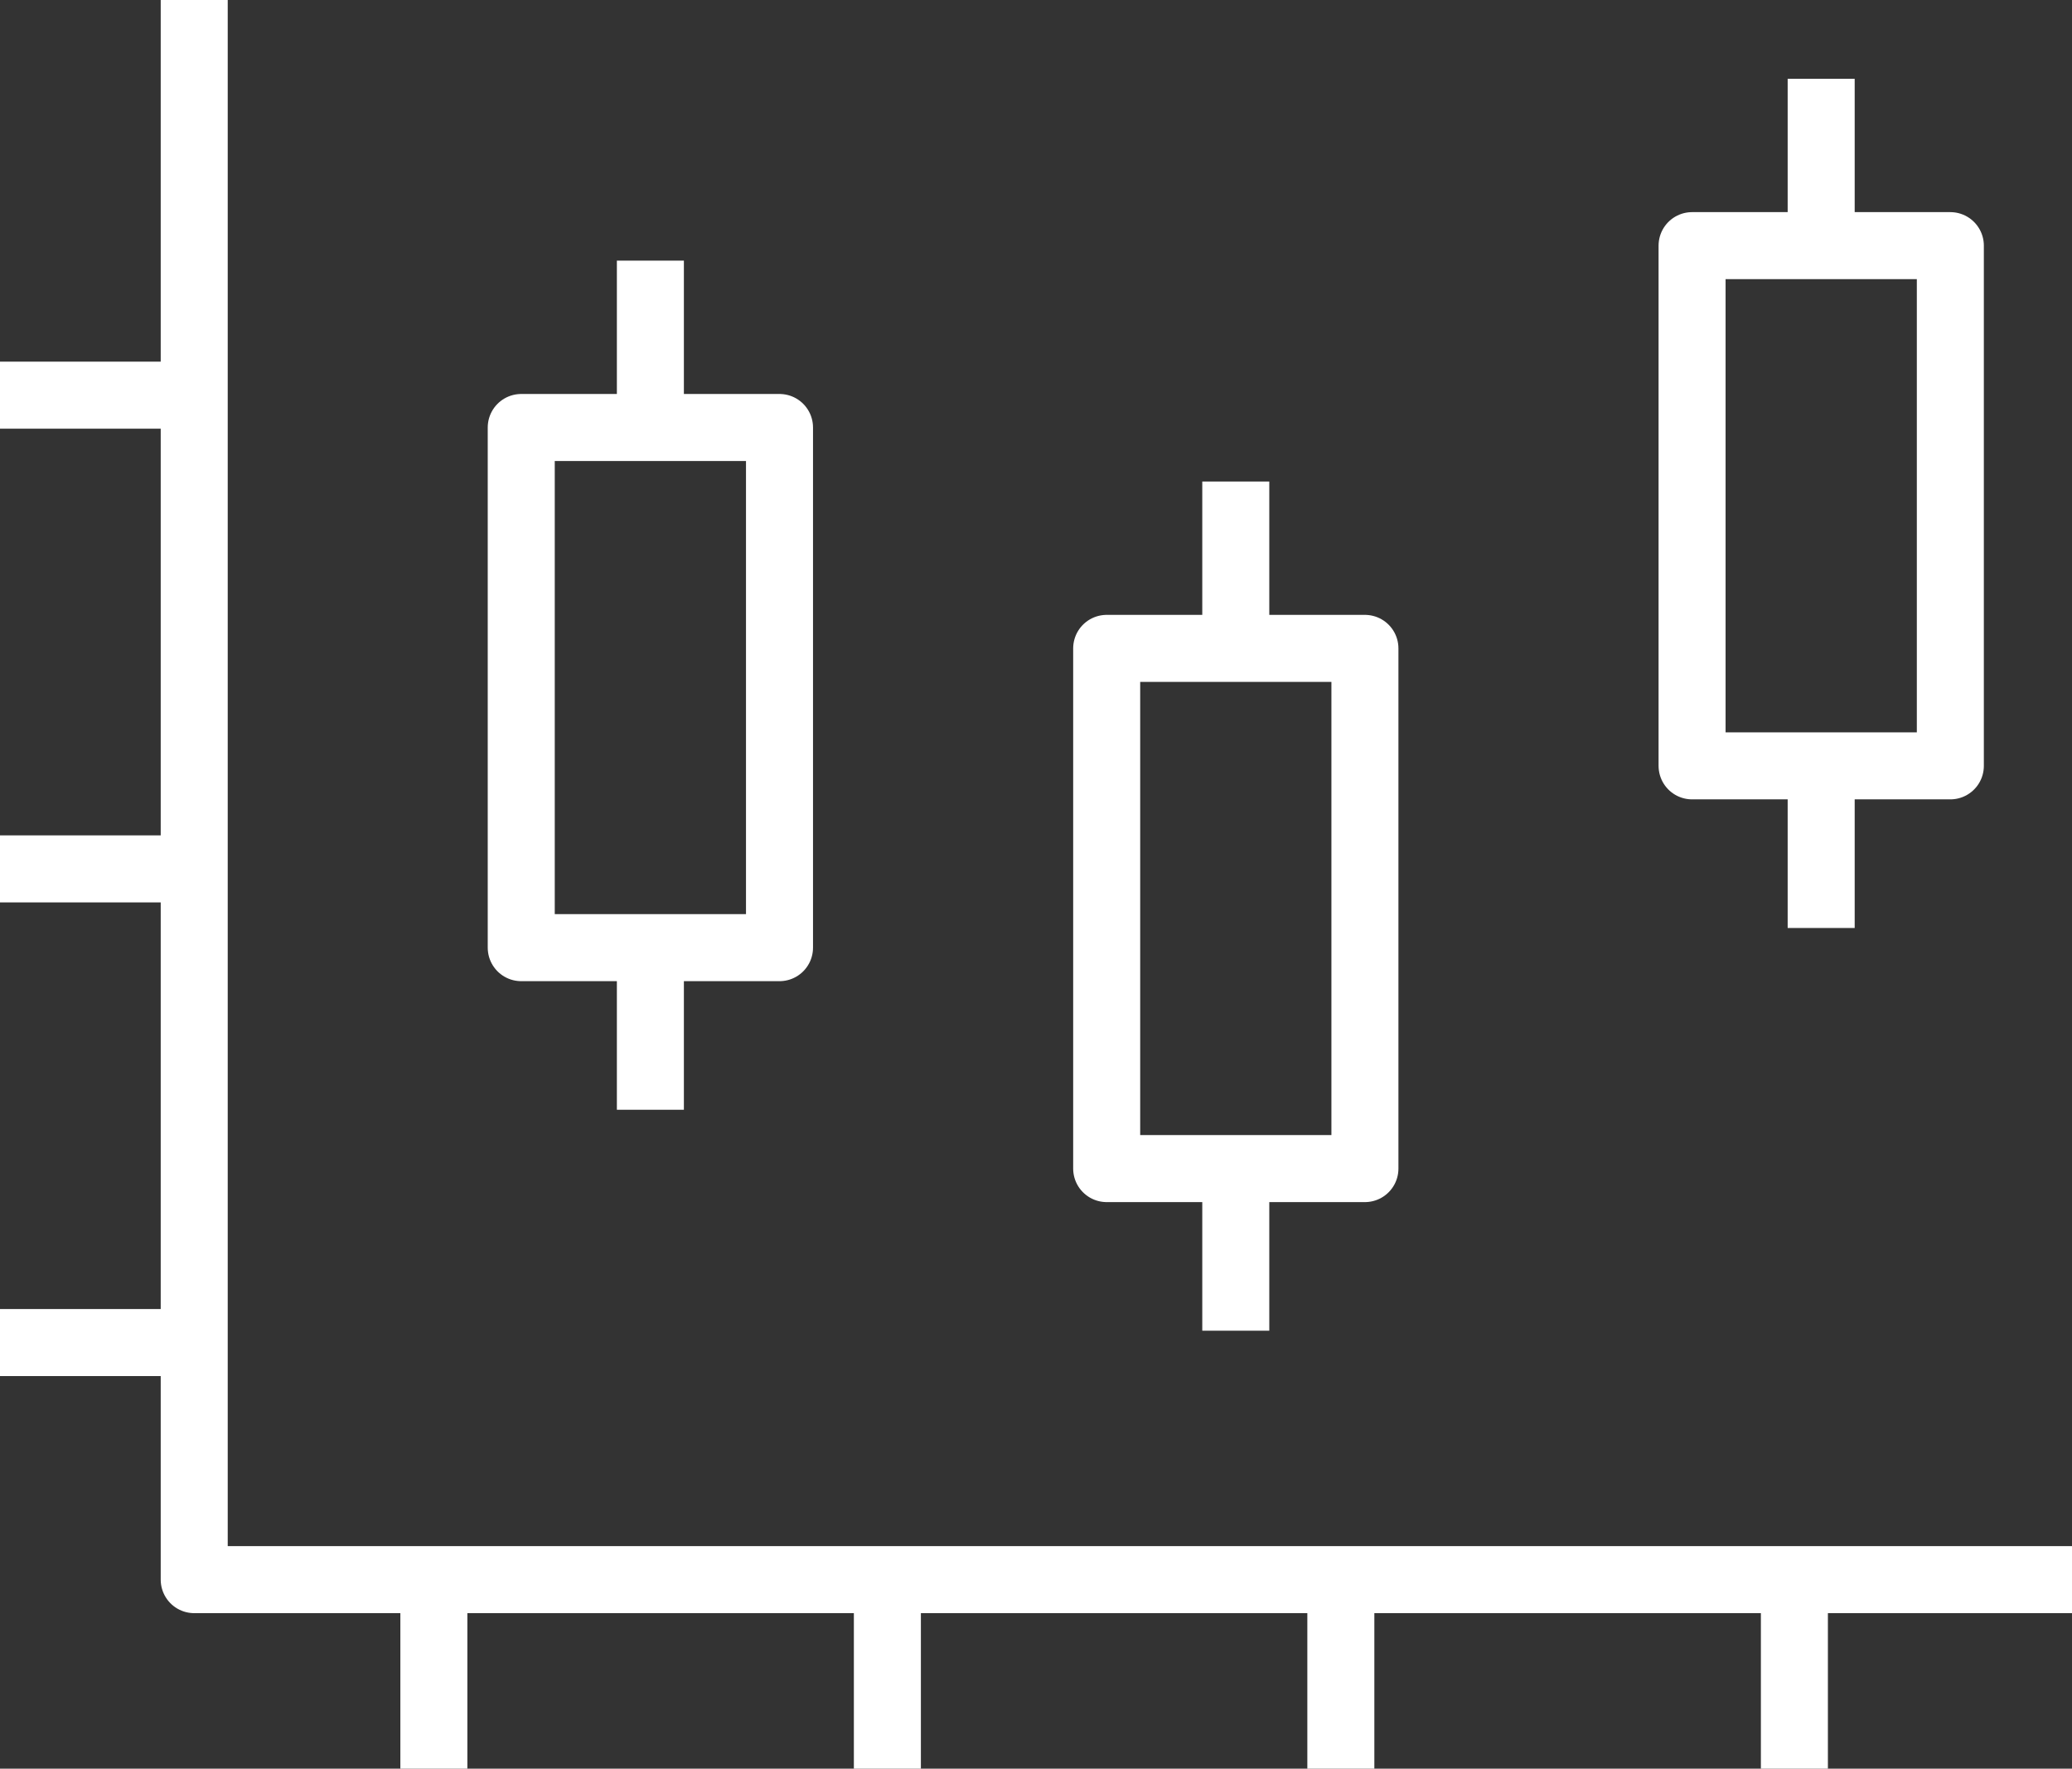
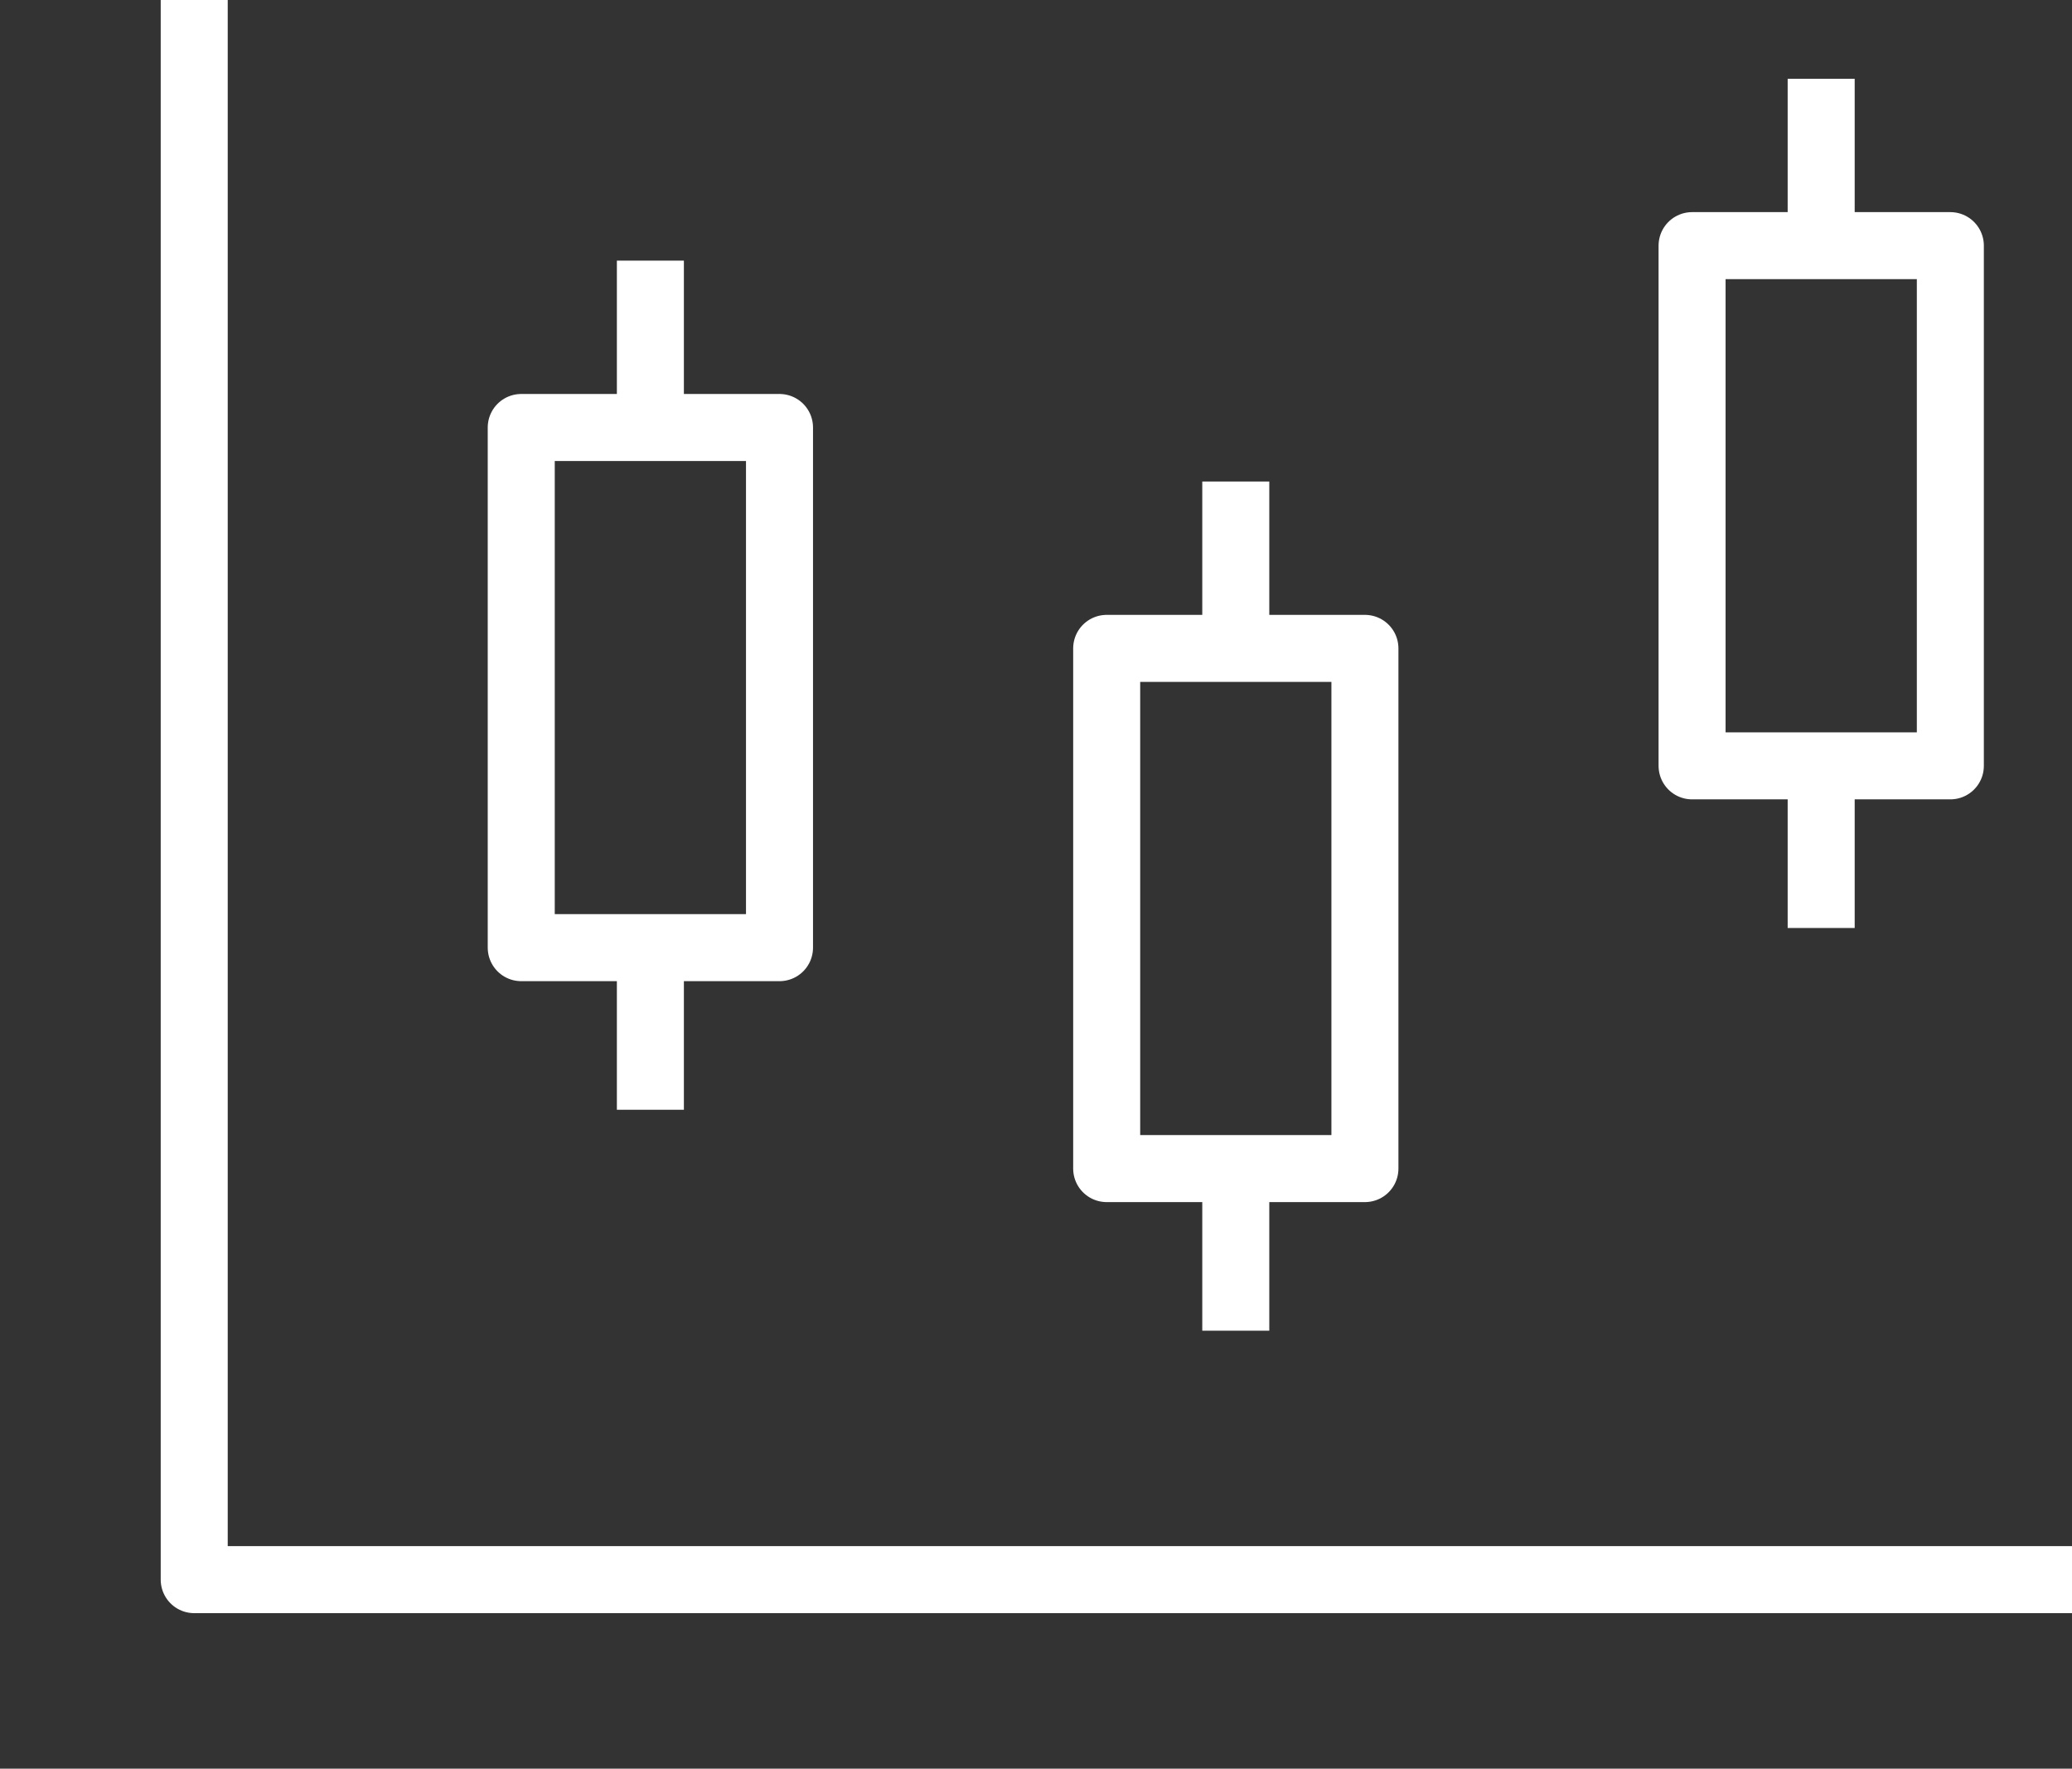
<svg xmlns="http://www.w3.org/2000/svg" version="1.1" id="Layer_1" x="0px" y="0px" width="92.752px" height="79.159px" viewBox="0 0 92.752 79.159" enable-background="new 0 0 92.752 79.159" xml:space="preserve">
  <rect x="0" y="0" width="92.752" height="79.159" fill="#333333" stroke="none" />
  <path fill="none" stroke="#FFFFFF" stroke-width="3" stroke-linejoin="round" stroke-miterlimit="10" d="M92.752,70.698H8.694V0   M81.524,41.534v-6.818 M81.524,10.769V3.527 M87.305,34.276H75.745V10.994h11.561V34.276z M55.319,59.557v-6.816 M55.319,28.793  v-7.242 M61.1,52.301H49.54V29.019H61.1V52.301z M29.114,49.668v-6.815 M29.114,18.905v-7.241 M34.894,42.413H23.333v-23.28h11.561  V42.413z" />
-   <path fill="none" stroke="#FFFFFF" stroke-width="3" stroke-linejoin="round" stroke-miterlimit="10" d="M80.325,79.159v-9.342   M60.022,79.159v-9.342 M39.723,79.159v-9.342 M19.422,79.159v-9.342 M0,60.088h9.409 M0,38.887h9.409 M0,17.686h9.409" />
</svg>